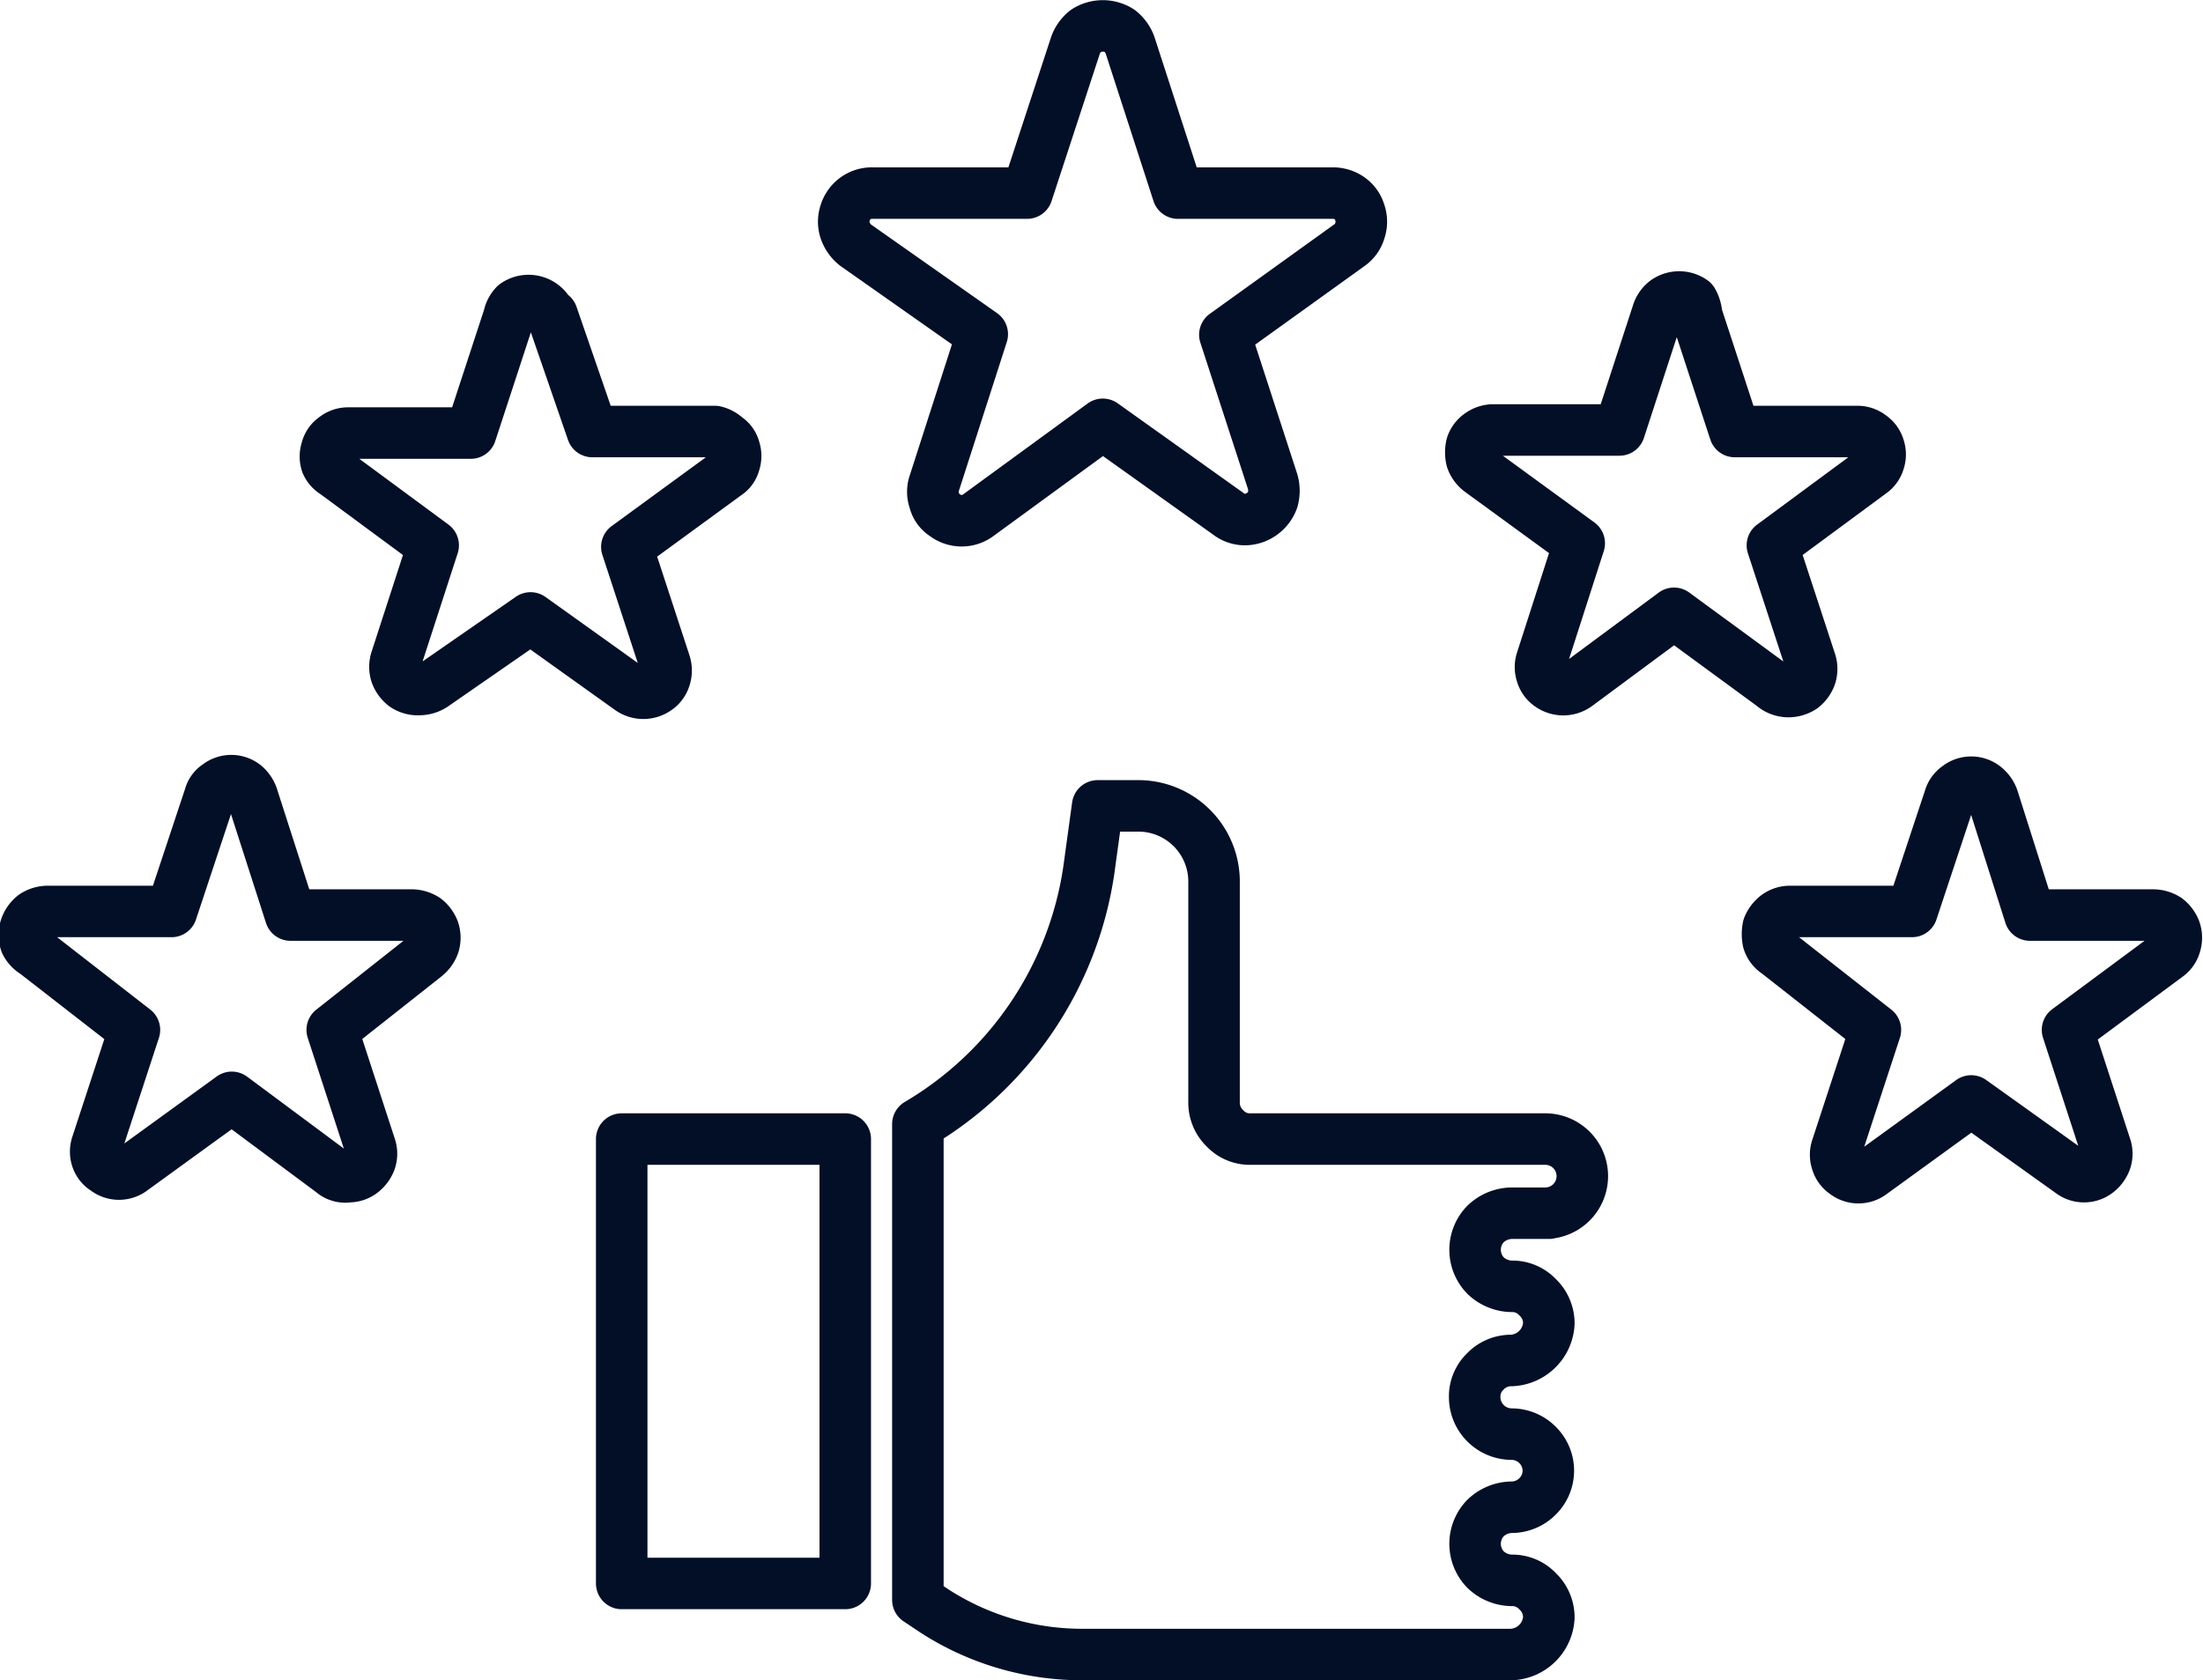
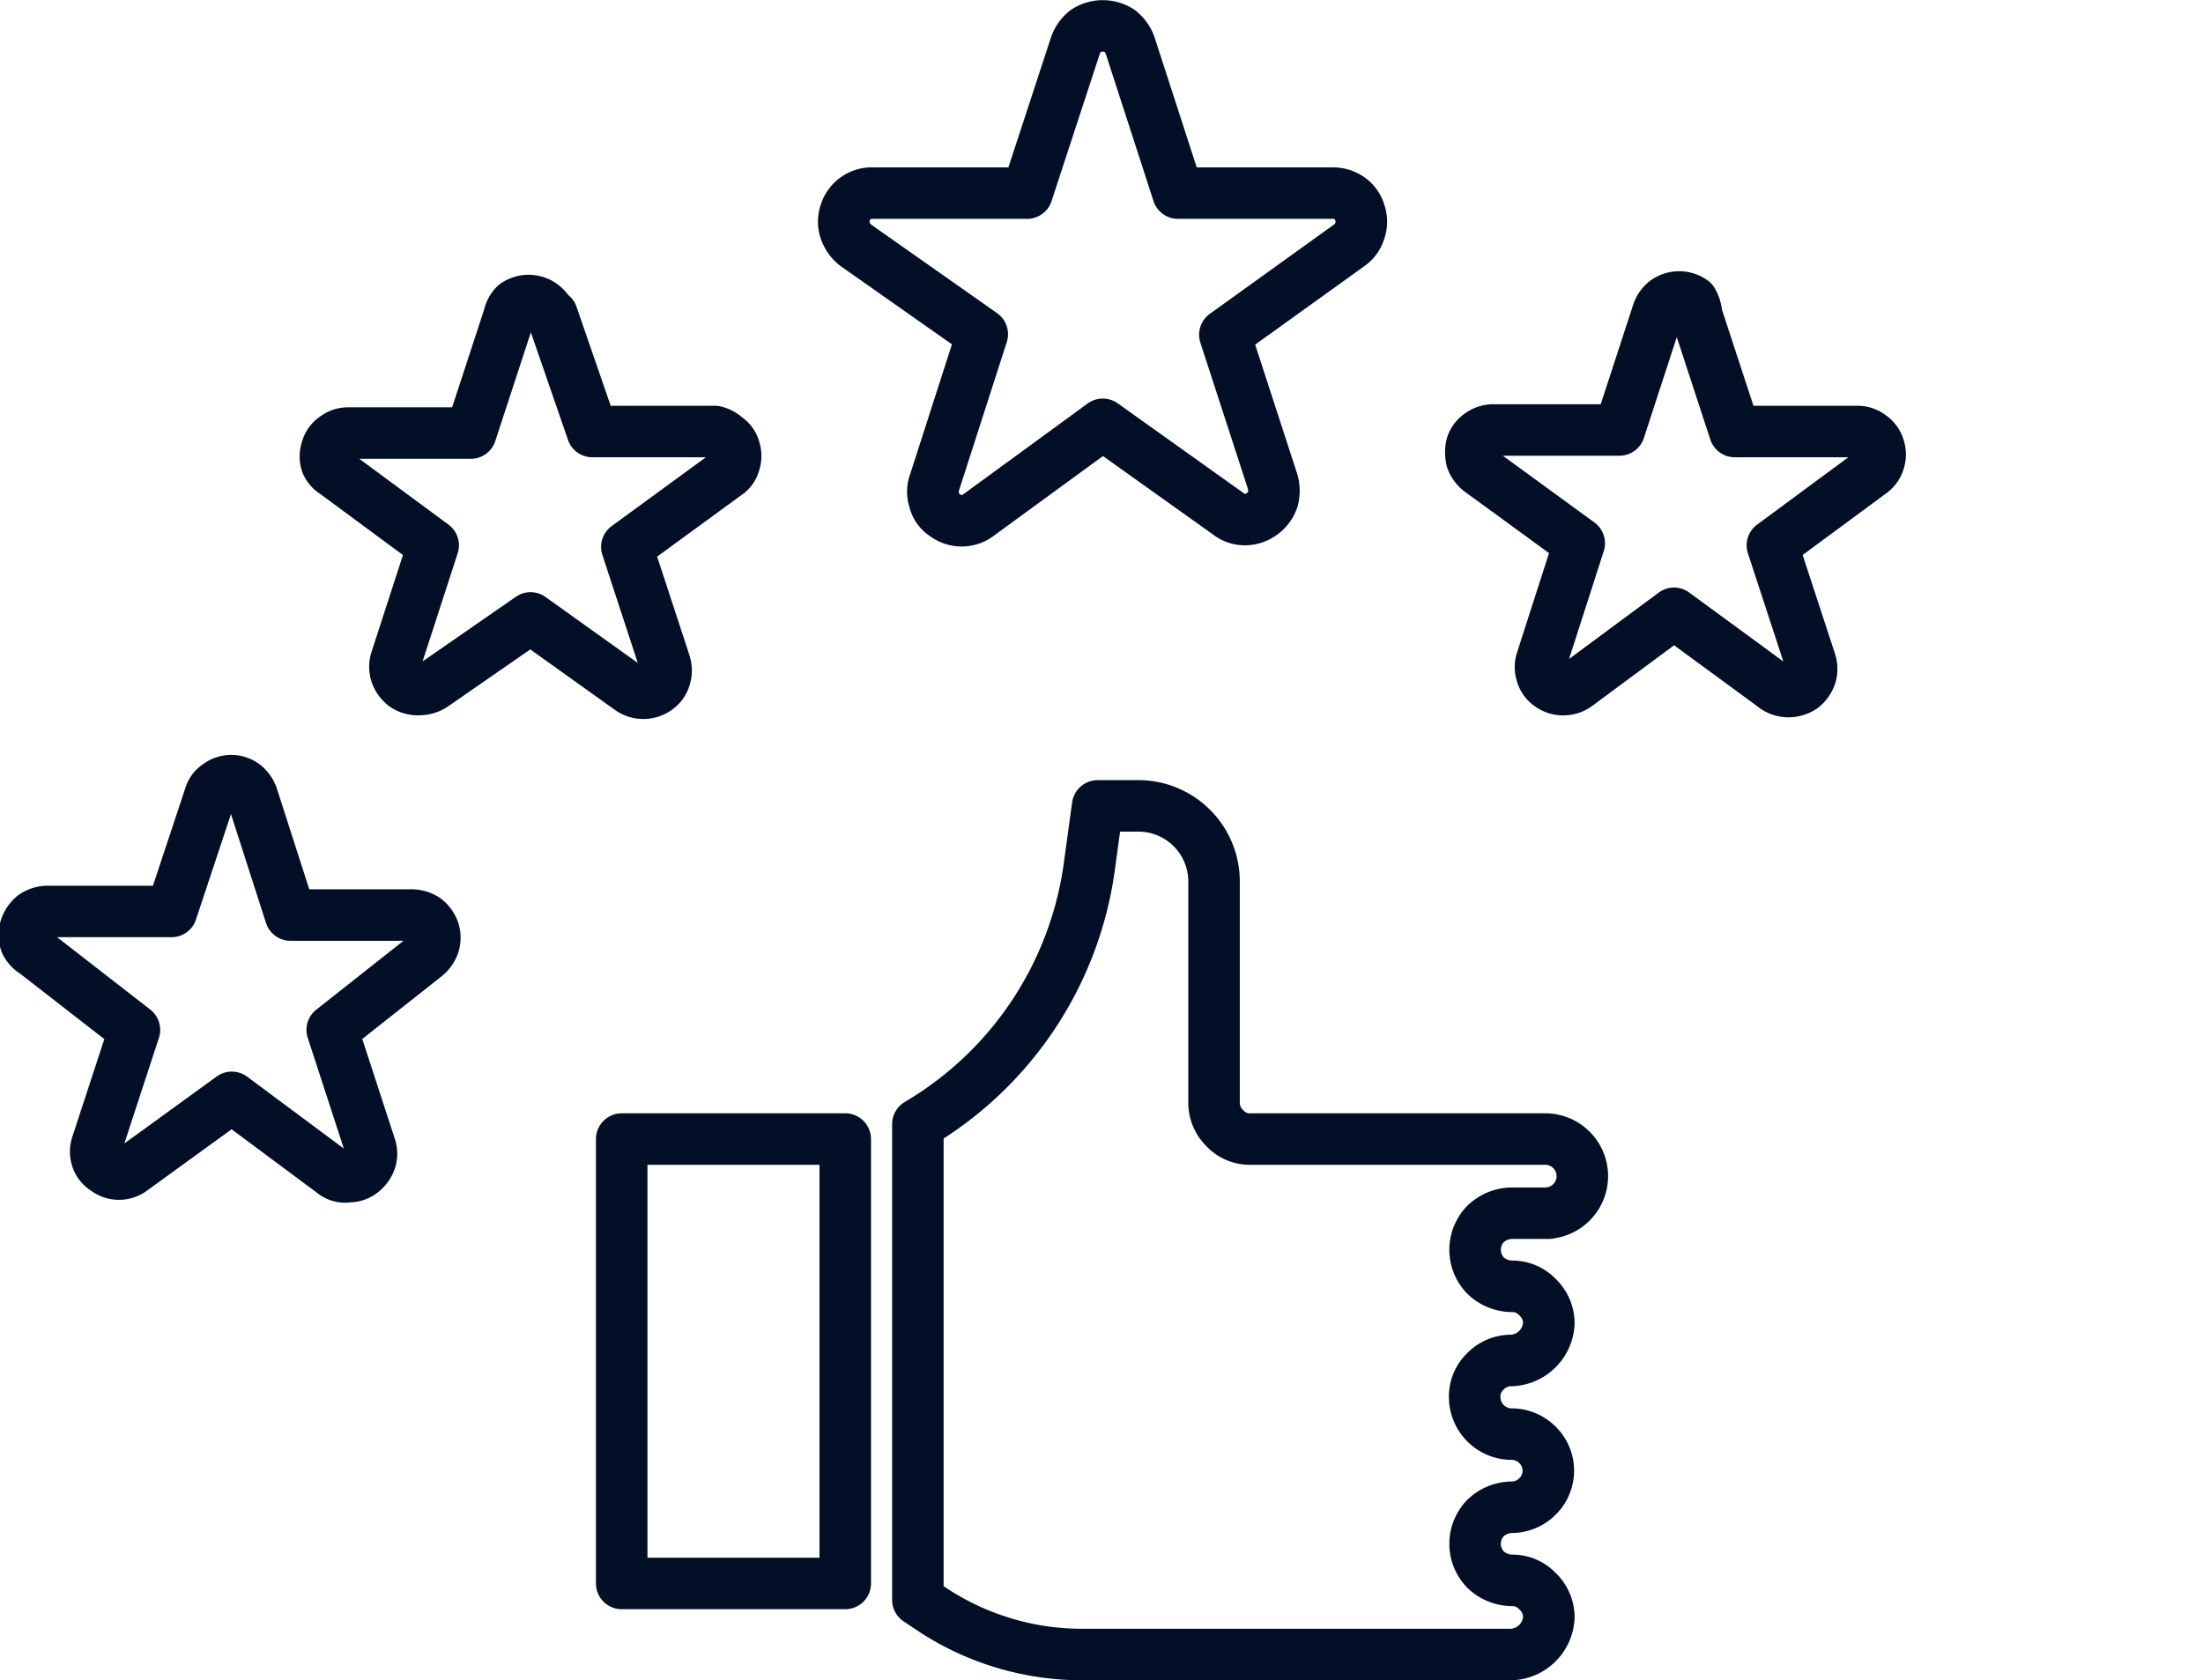
<svg xmlns="http://www.w3.org/2000/svg" viewBox="0 0 42.77 32.63" fill="none" stroke="#030f27" stroke-linecap="round" stroke-linejoin="round">
  <path d="M12.07,22.12h4.34v8.63H12.07Zm18,1.44h-.72a.75.75,0,0,0-.51.21.72.72,0,0,0,0,1,.75.75,0,0,0,.51.21.67.67,0,0,1,.5.21.7.7,0,0,1,.22.51.76.76,0,0,1-.72.72.69.69,0,0,0-.51.21.67.67,0,0,0-.21.5.72.72,0,0,0,.72.72.71.71,0,0,1,.5.21.7.7,0,0,1,0,1h0a.71.71,0,0,1-.5.21.75.75,0,0,0-.51.21.72.72,0,0,0,0,1,.75.75,0,0,0,.51.21.67.67,0,0,1,.5.21.7.7,0,0,1,.22.51.76.76,0,0,1-.72.72H21.06a5.28,5.28,0,0,1-2.91-.84l-.33-.22V21.83a6.89,6.89,0,0,0,3.32-4.94l.17-1.24h.82a1.47,1.47,0,0,1,1.44,1.44V21.4a.69.69,0,0,0,.21.51.66.66,0,0,0,.51.21H30a.72.72,0,0,1,0,1.44Z" />
  <path d="M21.94.88l.93,2.87h3a.56.56,0,0,1,.33.1.51.51,0,0,1,.2.28.53.53,0,0,1,0,.35.51.51,0,0,1-.2.28L23.78,6.5l.93,2.86a.65.65,0,0,1,0,.34.58.58,0,0,1-.21.28.57.57,0,0,1-.33.11.52.52,0,0,1-.32-.11L21.41,8.24,19,10a.54.54,0,0,1-.66,0,.45.45,0,0,1-.2-.28.5.5,0,0,1,0-.34l.93-2.89L16.61,4.76a.63.63,0,0,1-.2-.28.53.53,0,0,1,0-.35.54.54,0,0,1,.53-.38h3L20.88.88a.63.63,0,0,1,.2-.28.61.61,0,0,1,.66,0A.63.63,0,0,1,21.94.88Z" />
  <path d="M10.72,6.12l.78,2.26h2.38a.48.48,0,0,1,.22.12.36.36,0,0,1,.16.22.42.42,0,0,1,0,.27.36.36,0,0,1-.16.22l-1.93,1.41.74,2.26a.45.45,0,0,1,0,.28.4.4,0,0,1-.16.22.45.45,0,0,1-.52,0L10.3,12,8.41,13.31a.5.5,0,0,1-.26.08.46.46,0,0,1-.3-.08.5.5,0,0,1-.16-.22.45.45,0,0,1,0-.28l.72-2.22L6.5,9.18A.4.4,0,0,1,6.34,9a.42.42,0,0,1,0-.27A.38.38,0,0,1,6.5,8.5a.41.41,0,0,1,.26-.09H9.14l.74-2.26A.46.46,0,0,1,10,5.92a.45.45,0,0,1,.68.2Z" />
  <path d="M4.91,15.5l.73,2.27H8a.5.5,0,0,1,.26.08.5.5,0,0,1,.16.22.45.45,0,0,1,0,.28.5.5,0,0,1-.16.22L6.45,20l.74,2.27a.42.42,0,0,1,0,.27.5.5,0,0,1-.16.22.41.41,0,0,1-.26.09.38.38,0,0,1-.32-.09L4.5,21.31l-1.93,1.4a.42.42,0,0,1-.52,0,.39.39,0,0,1-.17-.21.42.42,0,0,1,0-.27L2.61,20,.68,18.5a.47.47,0,0,1-.18-.19A.45.45,0,0,1,.5,18a.5.5,0,0,1,.16-.22.5.5,0,0,1,.26-.08H3.33l.74-2.23a.36.36,0,0,1,.16-.22.42.42,0,0,1,.52,0A.5.5,0,0,1,4.91,15.5Z" />
-   <path d="M38.69,15.5l.72,2.27h2.4a.5.5,0,0,1,.26.08.5.5,0,0,1,.16.22.45.45,0,0,1,0,.28.4.4,0,0,1-.16.22L40.14,20l.74,2.27a.42.42,0,0,1,0,.27.5.5,0,0,1-.16.22.42.42,0,0,1-.52,0l-1.93-1.38-1.93,1.4a.42.42,0,0,1-.52,0,.4.4,0,0,1-.16-.22.42.42,0,0,1,0-.27L36.41,20,34.5,18.5a.41.41,0,0,1-.17-.22.66.66,0,0,1,0-.28.52.52,0,0,1,.17-.22.44.44,0,0,1,.25-.08h2.37l.73-2.2a.4.4,0,0,1,.16-.22.42.42,0,0,1,.52,0A.5.5,0,0,1,38.69,15.5Z" />
  <path d="M32.94,6.12l.74,2.26h2.38a.41.41,0,0,1,.26.09.4.4,0,0,1,.16.22.42.42,0,0,1,0,.27.4.4,0,0,1-.16.22l-1.91,1.41.74,2.26a.45.45,0,0,1,0,.28.5.5,0,0,1-.16.22.5.5,0,0,1-.26.08.47.47,0,0,1-.32-.12l-1.91-1.4-1.89,1.4a.45.45,0,0,1-.52,0,.4.4,0,0,1-.16-.22.42.42,0,0,1,0-.27l.73-2.27-1.92-1.4a.48.48,0,0,1-.17-.23.61.61,0,0,1,0-.27.41.41,0,0,1,.17-.22A.44.44,0,0,1,29,8.35h2.44l.74-2.27a.46.46,0,0,1,.16-.23.45.45,0,0,1,.52,0A.62.62,0,0,1,32.94,6.12Z" />
</svg>